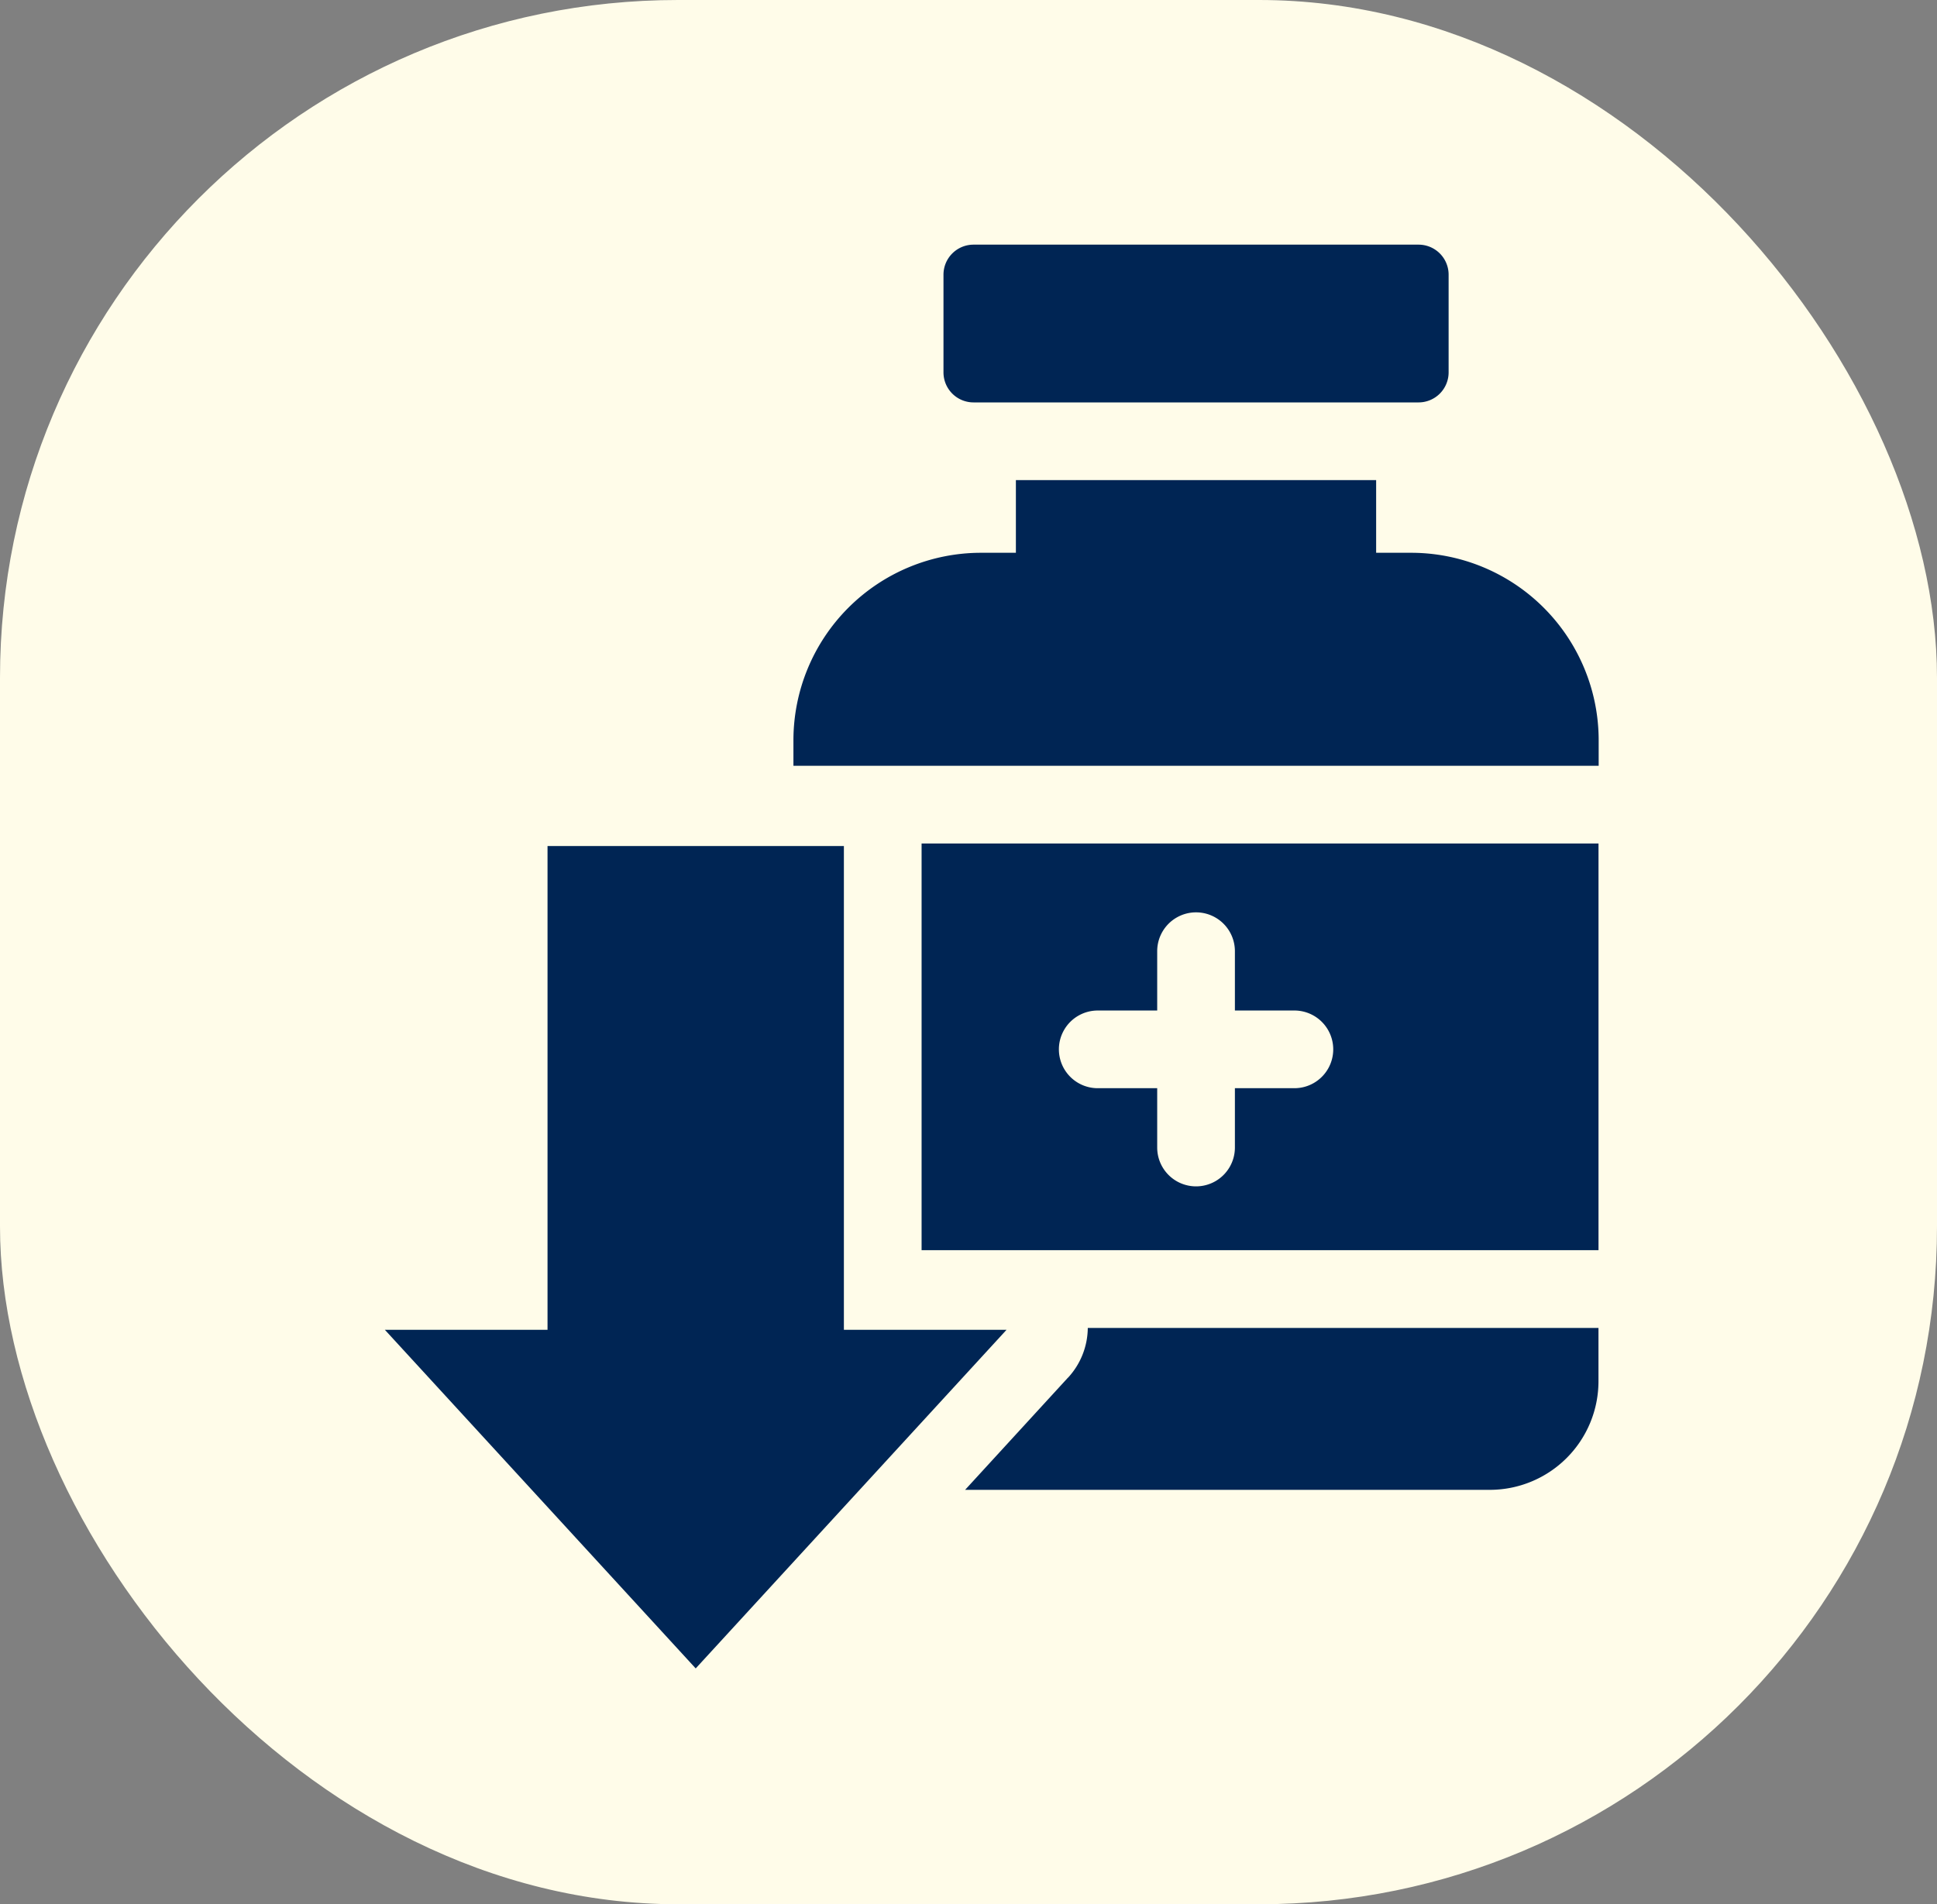
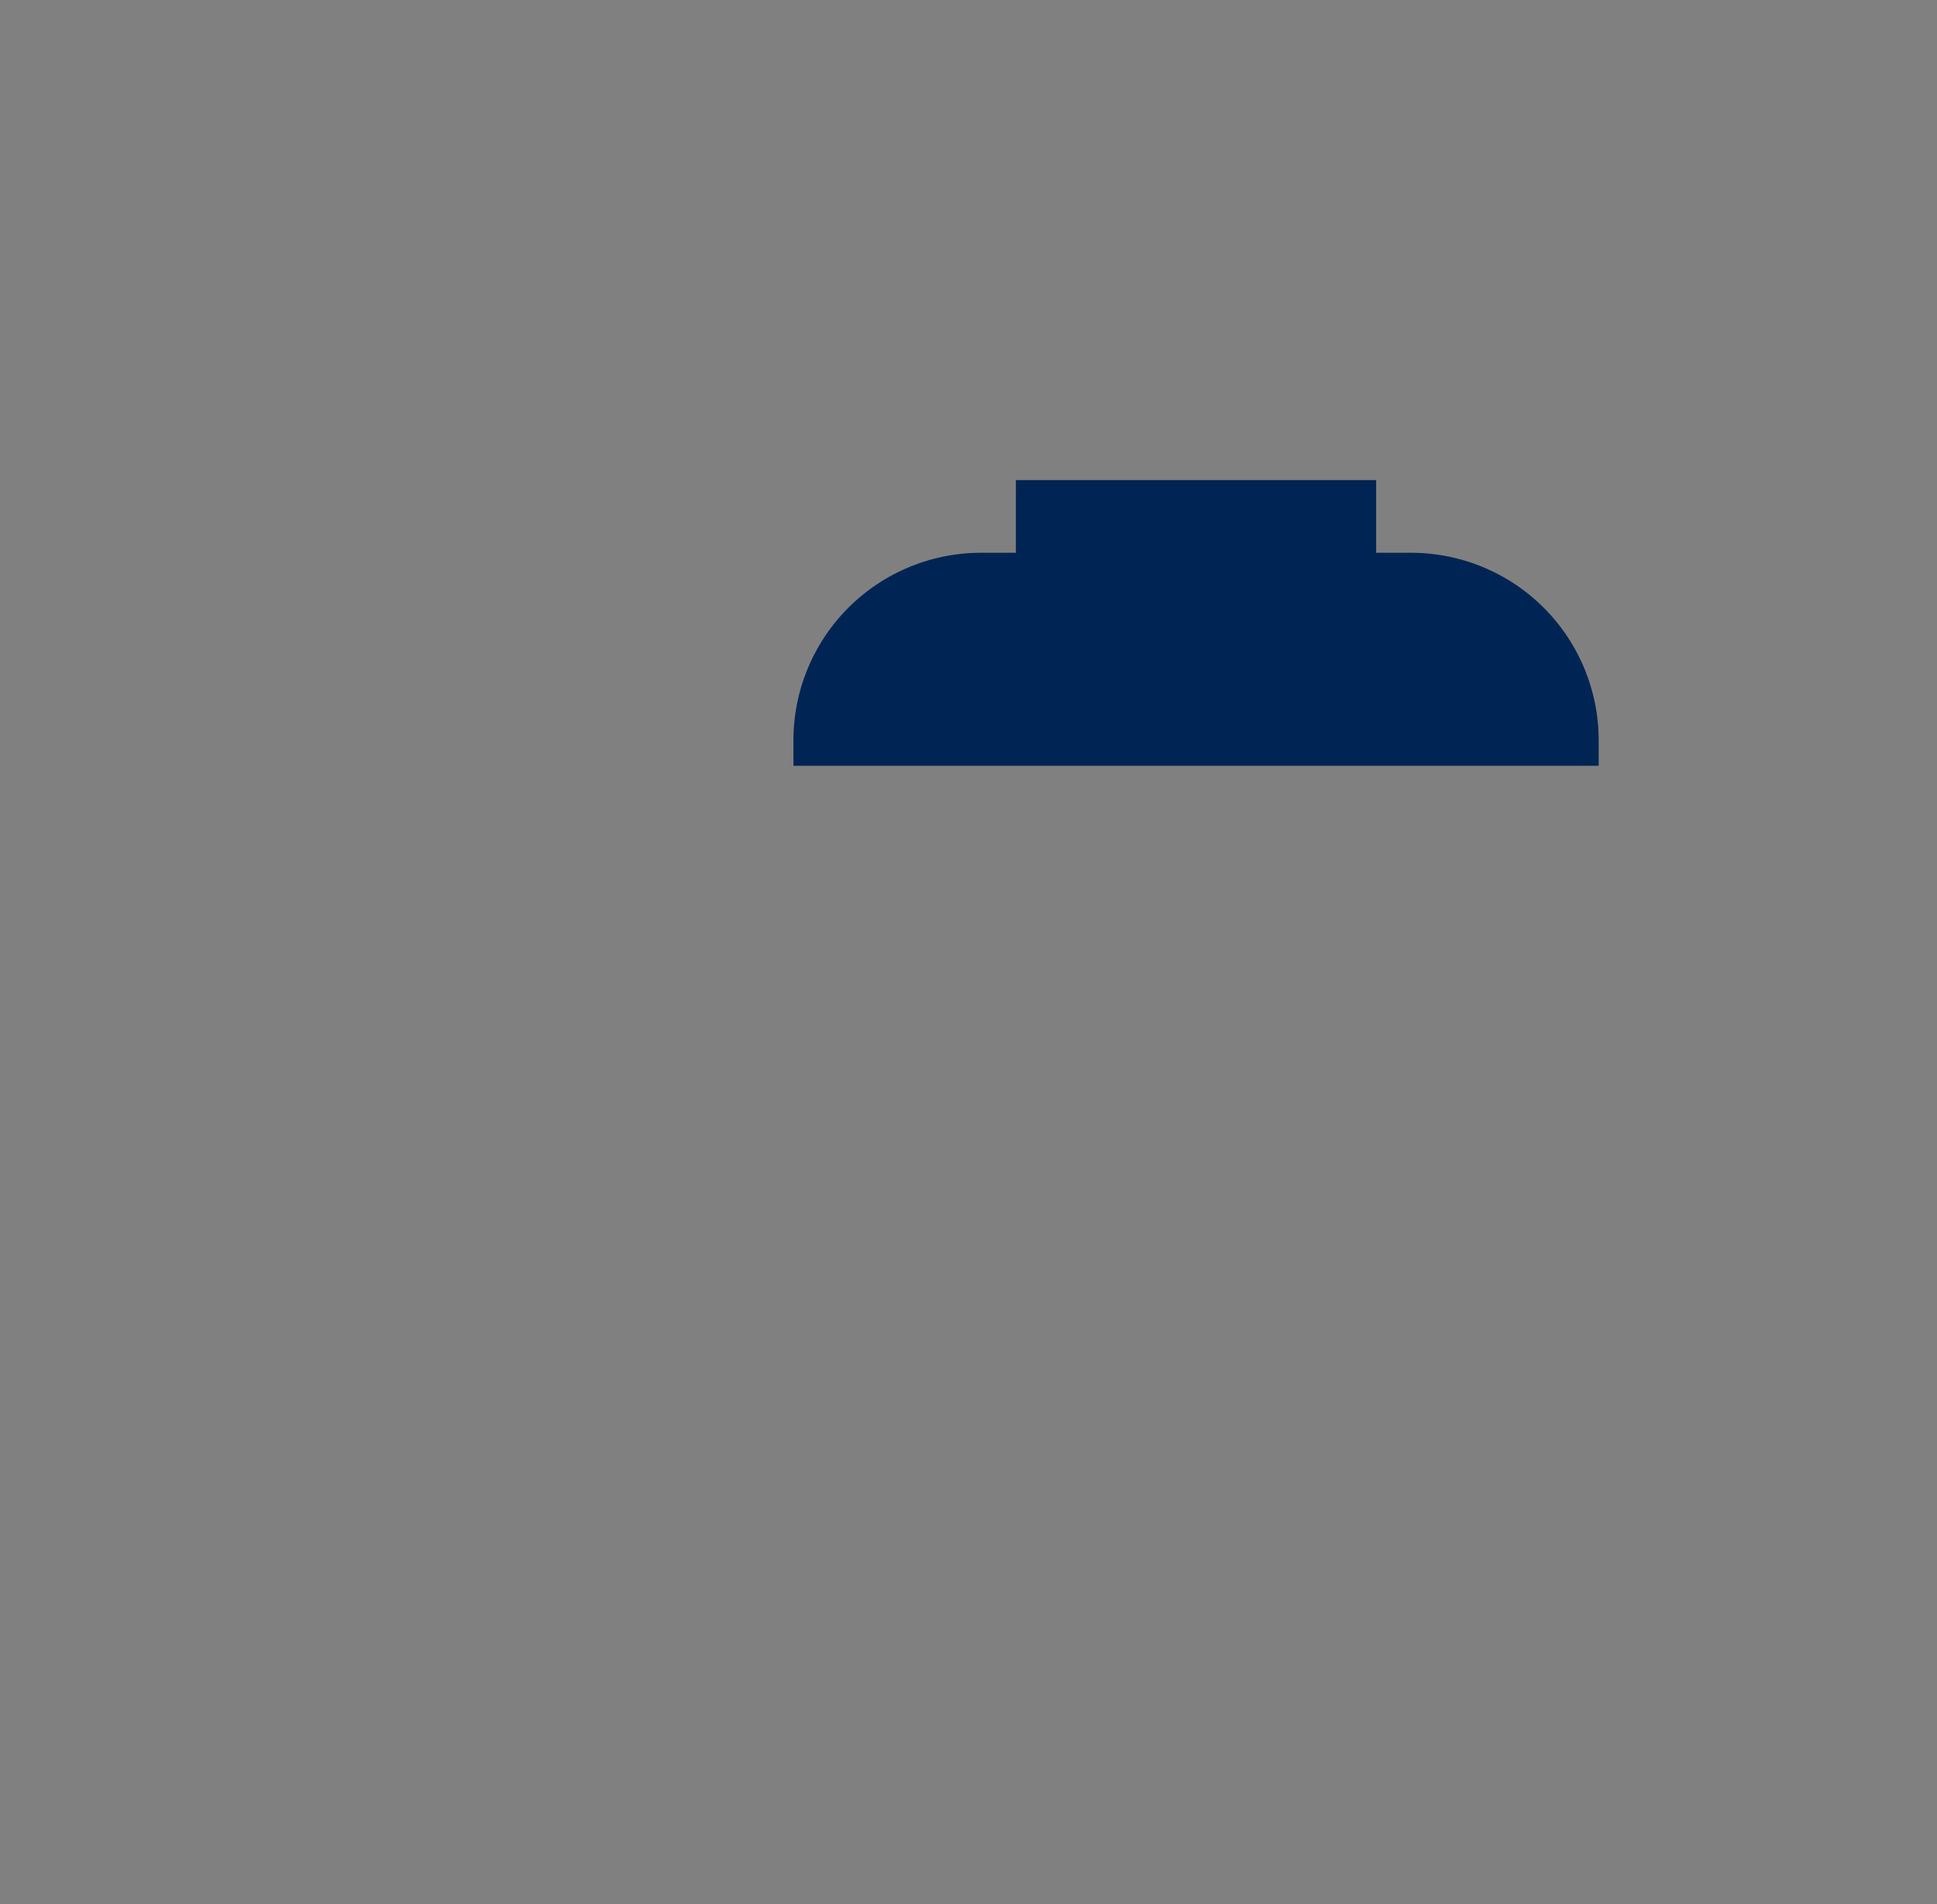
<svg xmlns="http://www.w3.org/2000/svg" width="60" height="59" viewBox="0 0 60 59">
  <rect x="0" y="0" width="60" height="59" fill="#808080" stroke="none" />
  <defs>
    <clipPath id="clip-path">
      <rect id="Rechteck_362" data-name="Rechteck 362" width="37.6" height="44.113" fill="#002554" />
    </clipPath>
  </defs>
  <g id="Gruppe_416" data-name="Gruppe 416" transform="translate(0.491 -0.183)">
-     <rect id="Rechteck_369" data-name="Rechteck 369" width="60" height="59" rx="21" transform="translate(-0.491 0.183)" fill="#fffce9" />
    <g id="Gruppe_406" data-name="Gruppe 406" transform="translate(11.43 7.763)">
      <g id="Gruppe_405" data-name="Gruppe 405" clip-path="url(#clip-path)">
-         <path id="Pfad_359" data-name="Pfad 359" d="M60.087,107.79,56.9,111.267H73.152a3.367,3.367,0,0,0,3.367-3.367v-1.649H60.7a2.3,2.3,0,0,1-.61,1.539" transform="translate(-38.926 -72.687)" fill="#002554" />
-         <path id="Pfad_360" data-name="Pfad 360" d="M52.632,71.335H73.6v-12.6H52.632Zm5.461-7.426H59.93V62.071a1.2,1.2,0,0,1,2.407,0v1.838h1.838a1.2,1.2,0,1,1,.009,2.407H62.337v1.838a1.2,1.2,0,1,1-2.407,0V66.316H58.093a1.2,1.2,0,0,1-.009-2.407Z" transform="translate(-36.006 -40.18)" fill="#002554" />
        <path id="Pfad_361" data-name="Pfad 361" d="M59.2,25.347H58.116V23.095H46.957v2.252H45.877a5.812,5.812,0,0,0-5.811,5.812v.787H65.009v-.787a5.811,5.811,0,0,0-5.81-5.812Z" transform="translate(-27.41 -15.8)" fill="#002554" />
-         <path id="Pfad_362" data-name="Pfad 362" d="M55.709,0H69.494a.931.931,0,0,1,.931.931V3.957a.931.931,0,0,1-.931.931H55.709a.931.931,0,0,1-.931-.931V.931A.931.931,0,0,1,55.709,0" transform="translate(-37.474)" fill="#002554" />
-         <path id="Pfad_363" data-name="Pfad 363" d="M14.219,73.972V58.983H5.039V73.972H0L9.629,84.464l9.629-10.492Z" transform="translate(0 -40.351)" fill="#002554" />
      </g>
    </g>
  </g>
</svg>